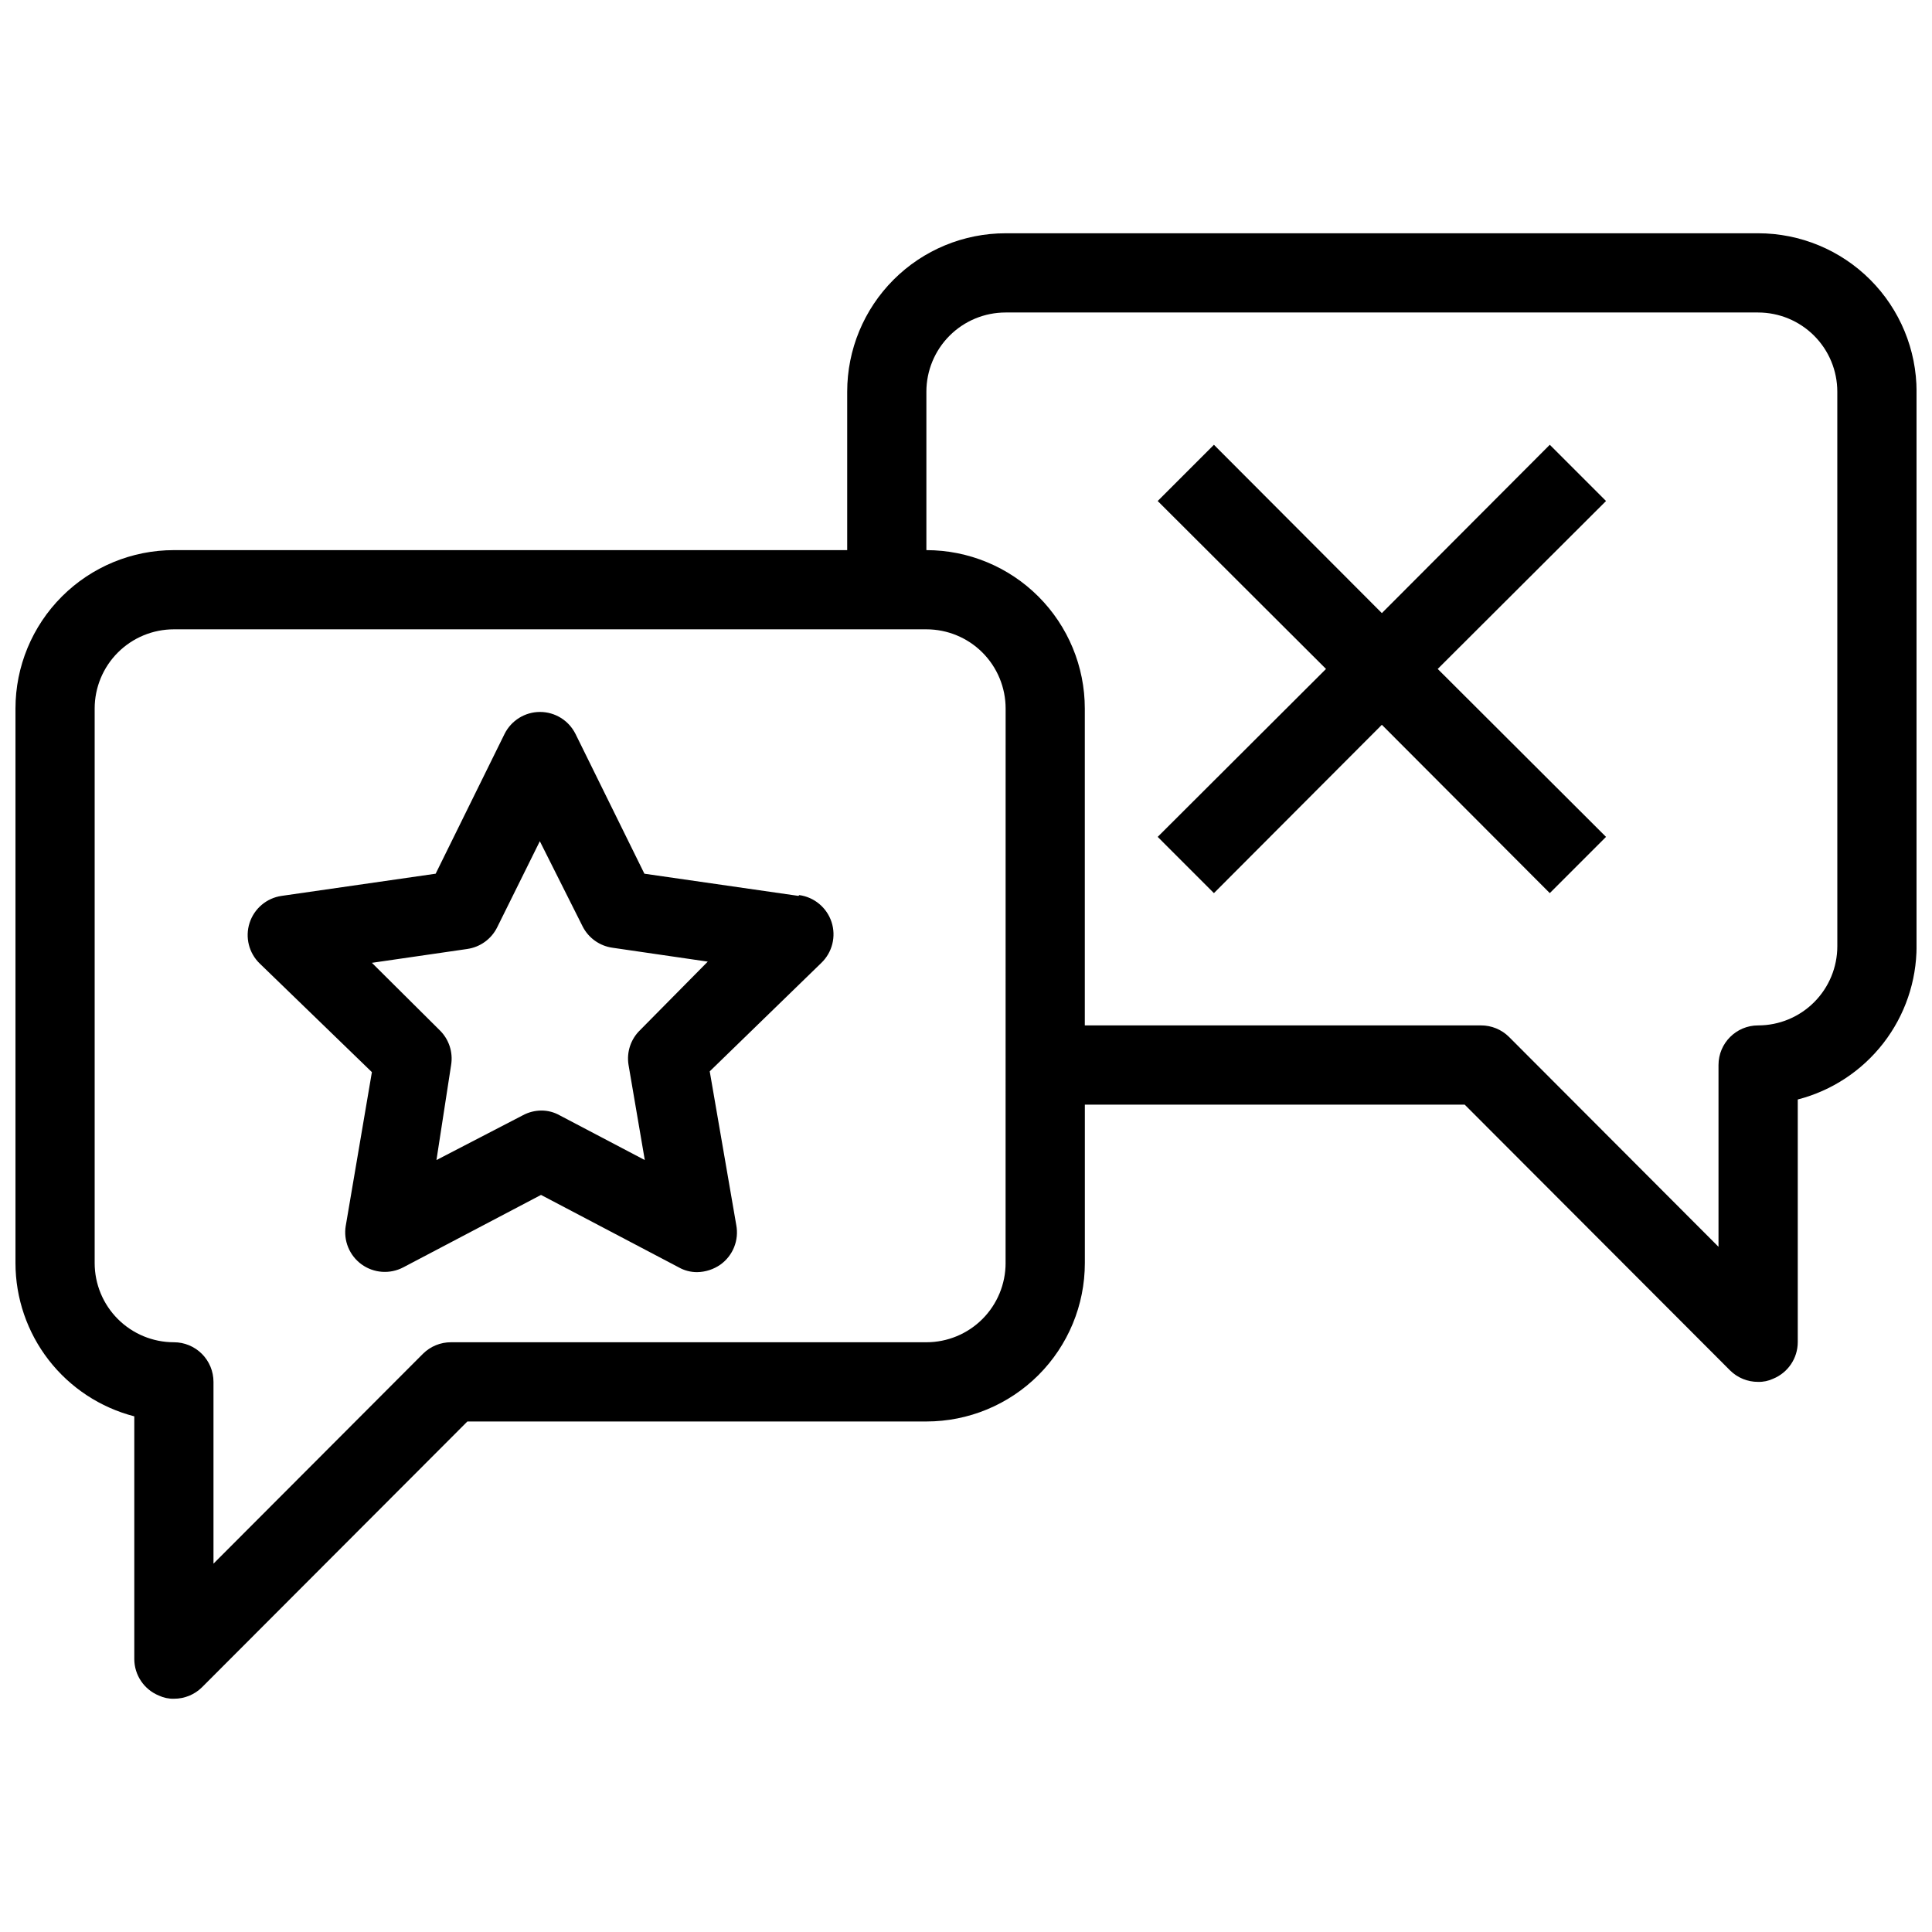
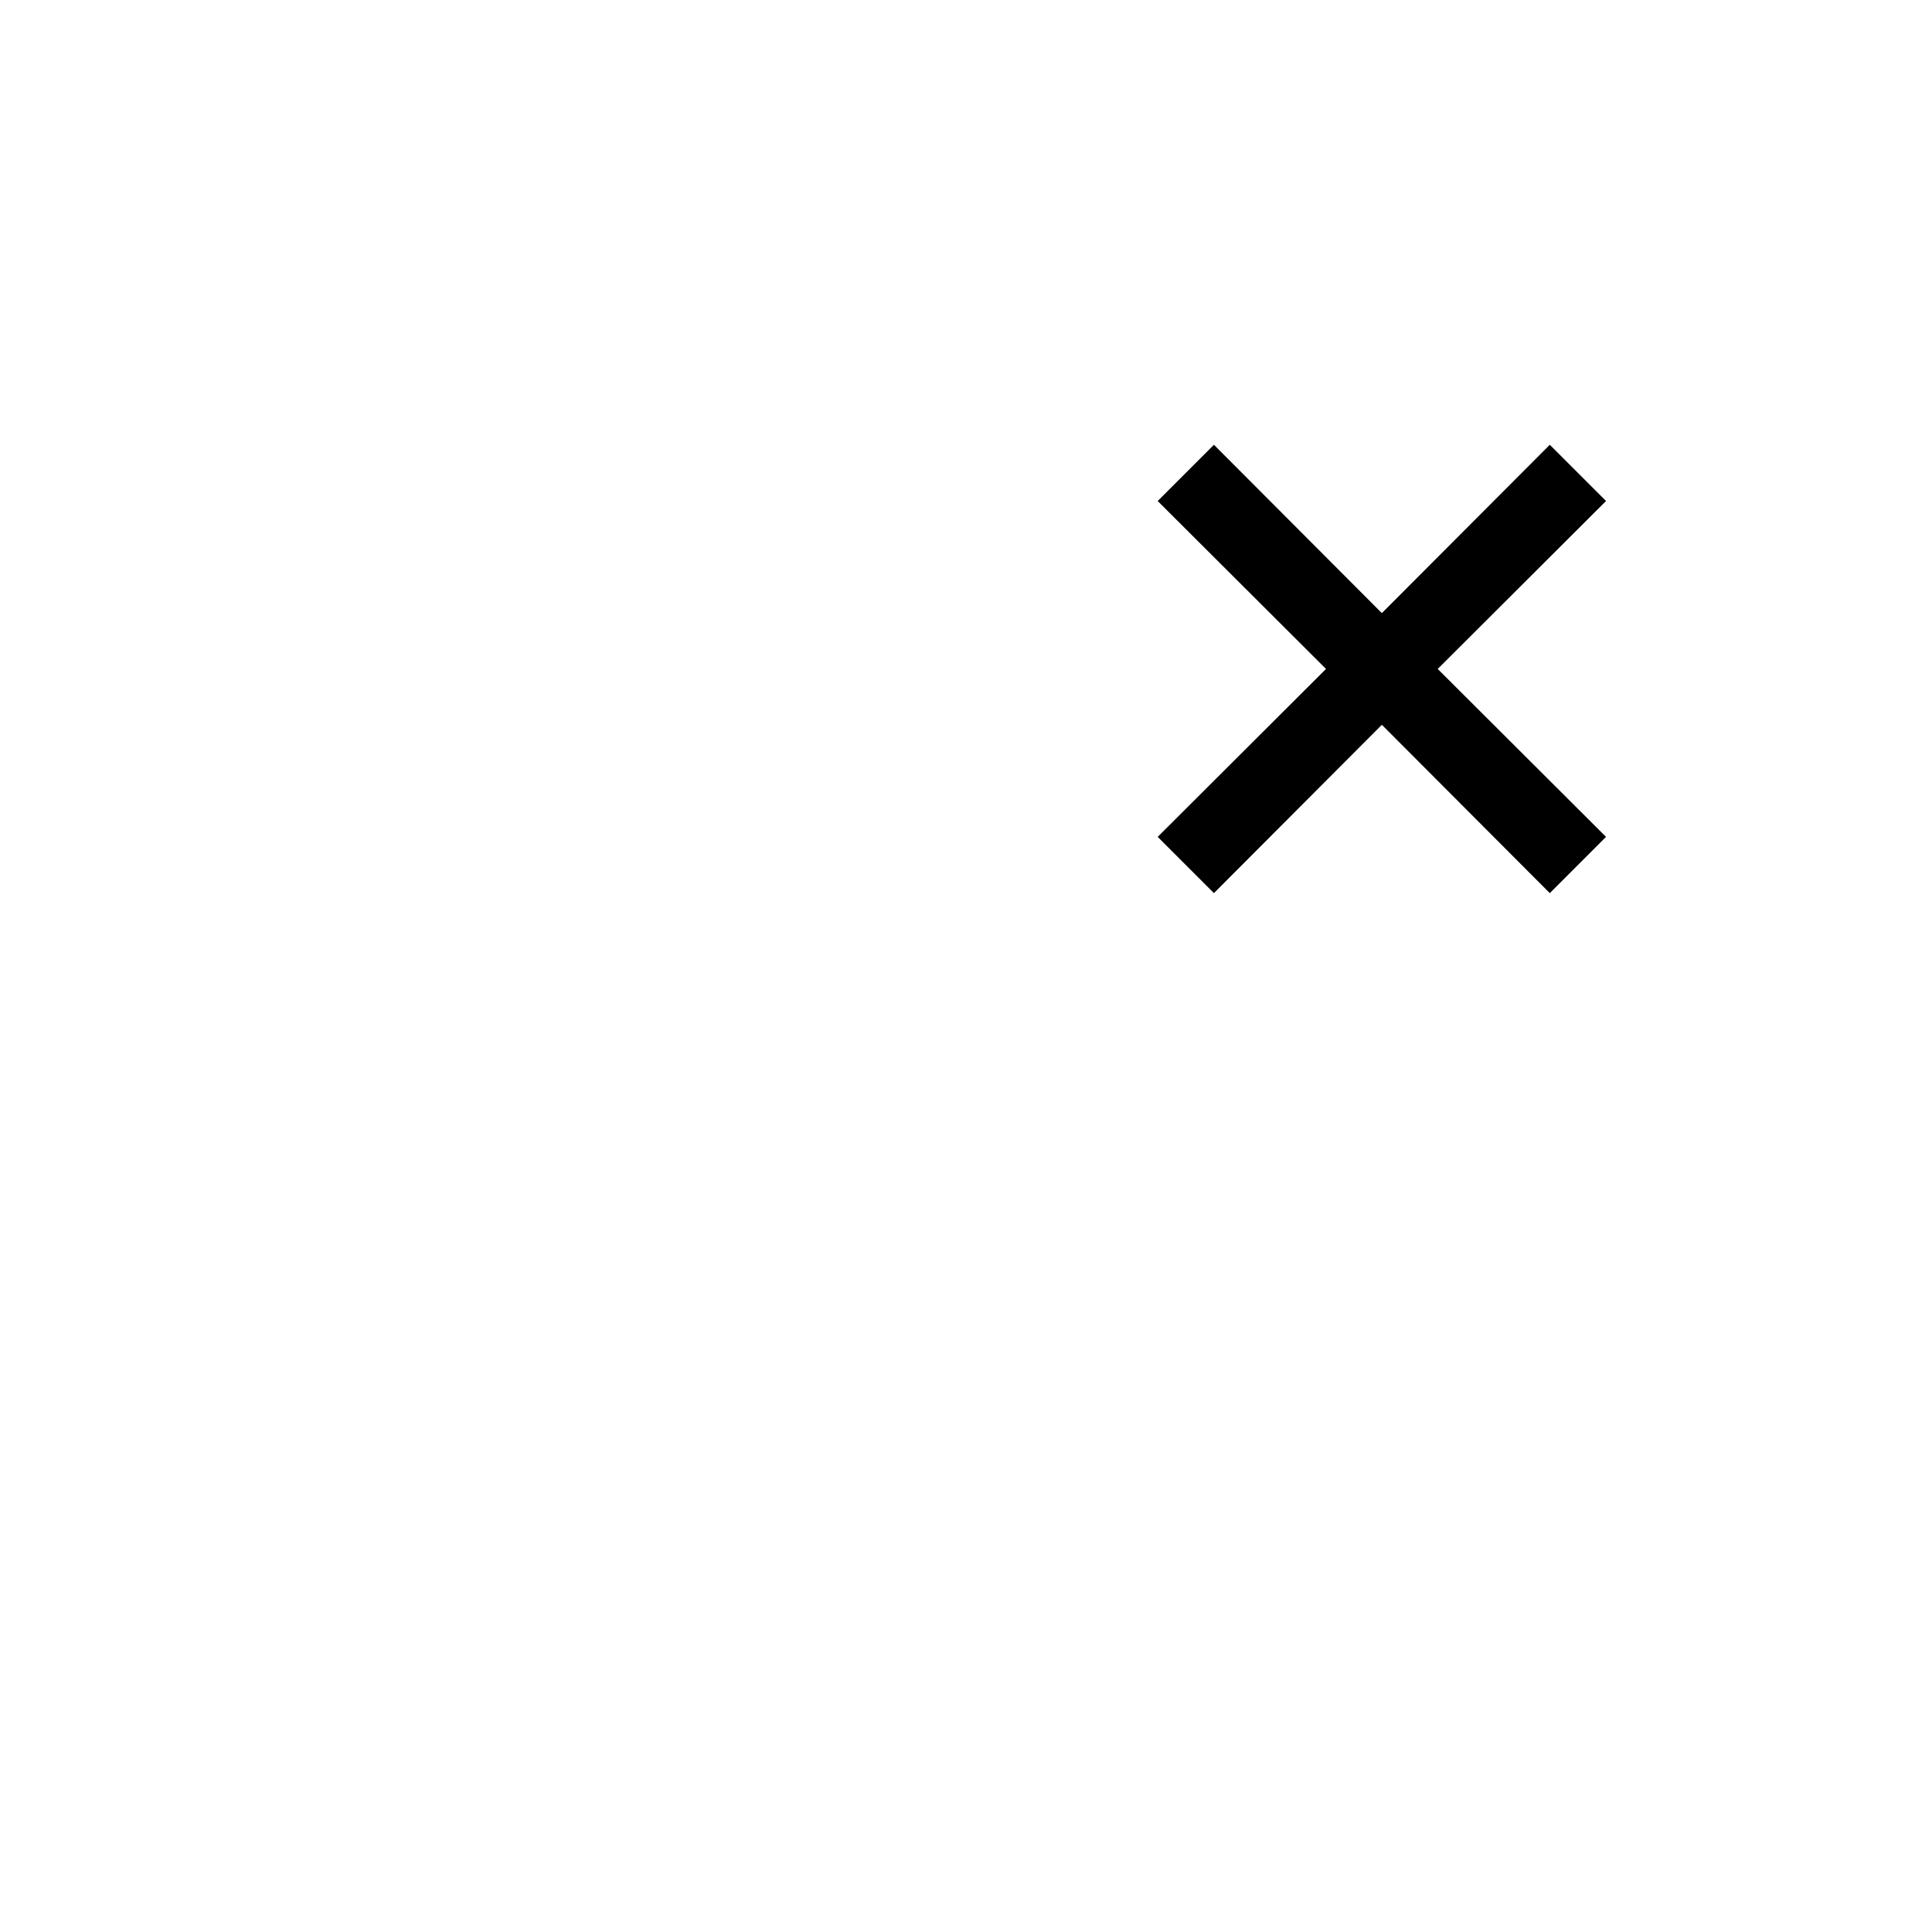
<svg xmlns="http://www.w3.org/2000/svg" width="800px" height="800px" version="1.1" viewBox="144 144 512 512">
  <defs>
    <clipPath id="a">
-       <path d="m148.09 205h503.81v390h-503.81z" />
-     </clipPath>
+       </clipPath>
  </defs>
  <g clip-path="url(#a)">
-     <path d="m609.92 205.82h-199.42c-11.137 0-21.816 4.426-29.688 12.297-7.875 7.875-12.297 18.555-12.297 29.688v41.984h-178.43c-11.137 0-21.812 4.426-29.688 12.297-7.875 7.875-12.297 18.555-12.297 29.688v146.95c0.008 9.301 3.102 18.34 8.801 25.691 5.699 7.352 13.68 12.602 22.688 14.93v64.34c0.02 4.238 2.586 8.047 6.508 9.656 1.246 0.586 2.609 0.875 3.988 0.84 2.789 0.016 5.473-1.078 7.453-3.043l70.324-70.43h121.65c11.133 0 21.812-4.422 29.688-12.297 7.871-7.875 12.297-18.551 12.297-29.688v-41.984h100.66l70.324 70.43c1.98 1.965 4.66 3.059 7.449 3.043 1.379 0.035 2.742-0.254 3.988-0.84 3.922-1.609 6.488-5.418 6.508-9.656v-64.34c9.008-2.328 16.988-7.578 22.688-14.93 5.699-7.352 8.793-16.387 8.801-25.691v-146.95c0-11.133-4.422-21.812-12.297-29.688-7.871-7.871-18.551-12.297-29.688-12.297zm-199.43 272.9h0.004c0 5.566-2.215 10.906-6.148 14.844-3.938 3.938-9.277 6.148-14.844 6.148h-125.95c-2.789-0.016-5.473 1.078-7.453 3.043l-55.523 55.629v-48.176c0-2.785-1.105-5.453-3.074-7.422s-4.637-3.074-7.422-3.074c-5.566 0-10.906-2.211-14.844-6.148s-6.148-9.277-6.148-14.844v-146.95c0-5.566 2.211-10.906 6.148-14.844s9.277-6.148 14.844-6.148h199.43c5.566 0 10.906 2.211 14.844 6.148 3.934 3.938 6.148 9.277 6.148 14.844zm220.42-83.969c0 5.566-2.211 10.906-6.148 14.844s-9.273 6.148-14.844 6.148c-5.797 0-10.496 4.699-10.496 10.496v48.176l-55.523-55.629c-1.98-1.965-4.66-3.059-7.453-3.043h-104.96v-83.969c0-11.133-4.426-21.812-12.297-29.688-7.875-7.871-18.555-12.297-29.688-12.297v-41.984c0-5.566 2.211-10.906 6.148-14.844 3.934-3.934 9.273-6.148 14.844-6.148h199.42c5.57 0 10.906 2.215 14.844 6.148 3.938 3.938 6.148 9.277 6.148 14.844z" />
-   </g>
-   <path d="m355.6 381.42-40.828-5.879-18.262-37.051h-0.004c-1.777-3.562-5.414-5.816-9.395-5.816s-7.617 2.254-9.395 5.816l-18.262 37.051-40.828 5.879c-3.969 0.574-7.258 3.356-8.488 7.172-1.227 3.816-0.172 7.996 2.715 10.773l29.703 28.762-6.926 40.723h-0.004c-0.652 3.93 0.977 7.887 4.199 10.223 3.227 2.336 7.492 2.644 11.023 0.801l36.527-19.207 36.527 19.207h-0.004c1.473 0.828 3.137 1.262 4.828 1.258 2.219-0.031 4.375-0.727 6.191-1.996 3.328-2.379 4.965-6.477 4.199-10.496l-7.031-40.723 29.598-28.758c2.891-2.797 3.934-6.996 2.684-10.816-1.254-3.82-4.578-6.59-8.562-7.133zm-41.984 35.582c-2.469 2.394-3.606 5.844-3.043 9.234l4.305 25.191-22.566-11.859h-0.004c-1.473-0.832-3.137-1.266-4.828-1.262-1.723 0.008-3.418 0.441-4.934 1.262l-22.879 11.859 3.883-25.191c0.559-3.391-0.578-6.84-3.043-9.234l-17.949-17.844 25.297-3.672-0.004-0.004c3.394-0.488 6.332-2.606 7.875-5.668l11.336-22.883 11.336 22.57c1.559 3.086 4.543 5.207 7.977 5.668l25.191 3.672z" />
+     </g>
  <path d="m554.71 261.87-44.504 44.609-44.504-44.609-14.902 14.902 44.605 44.504-44.605 44.504 14.902 14.906 44.504-44.609 44.504 44.609 14.902-14.906-44.605-44.504 44.605-44.504z" />
</svg>